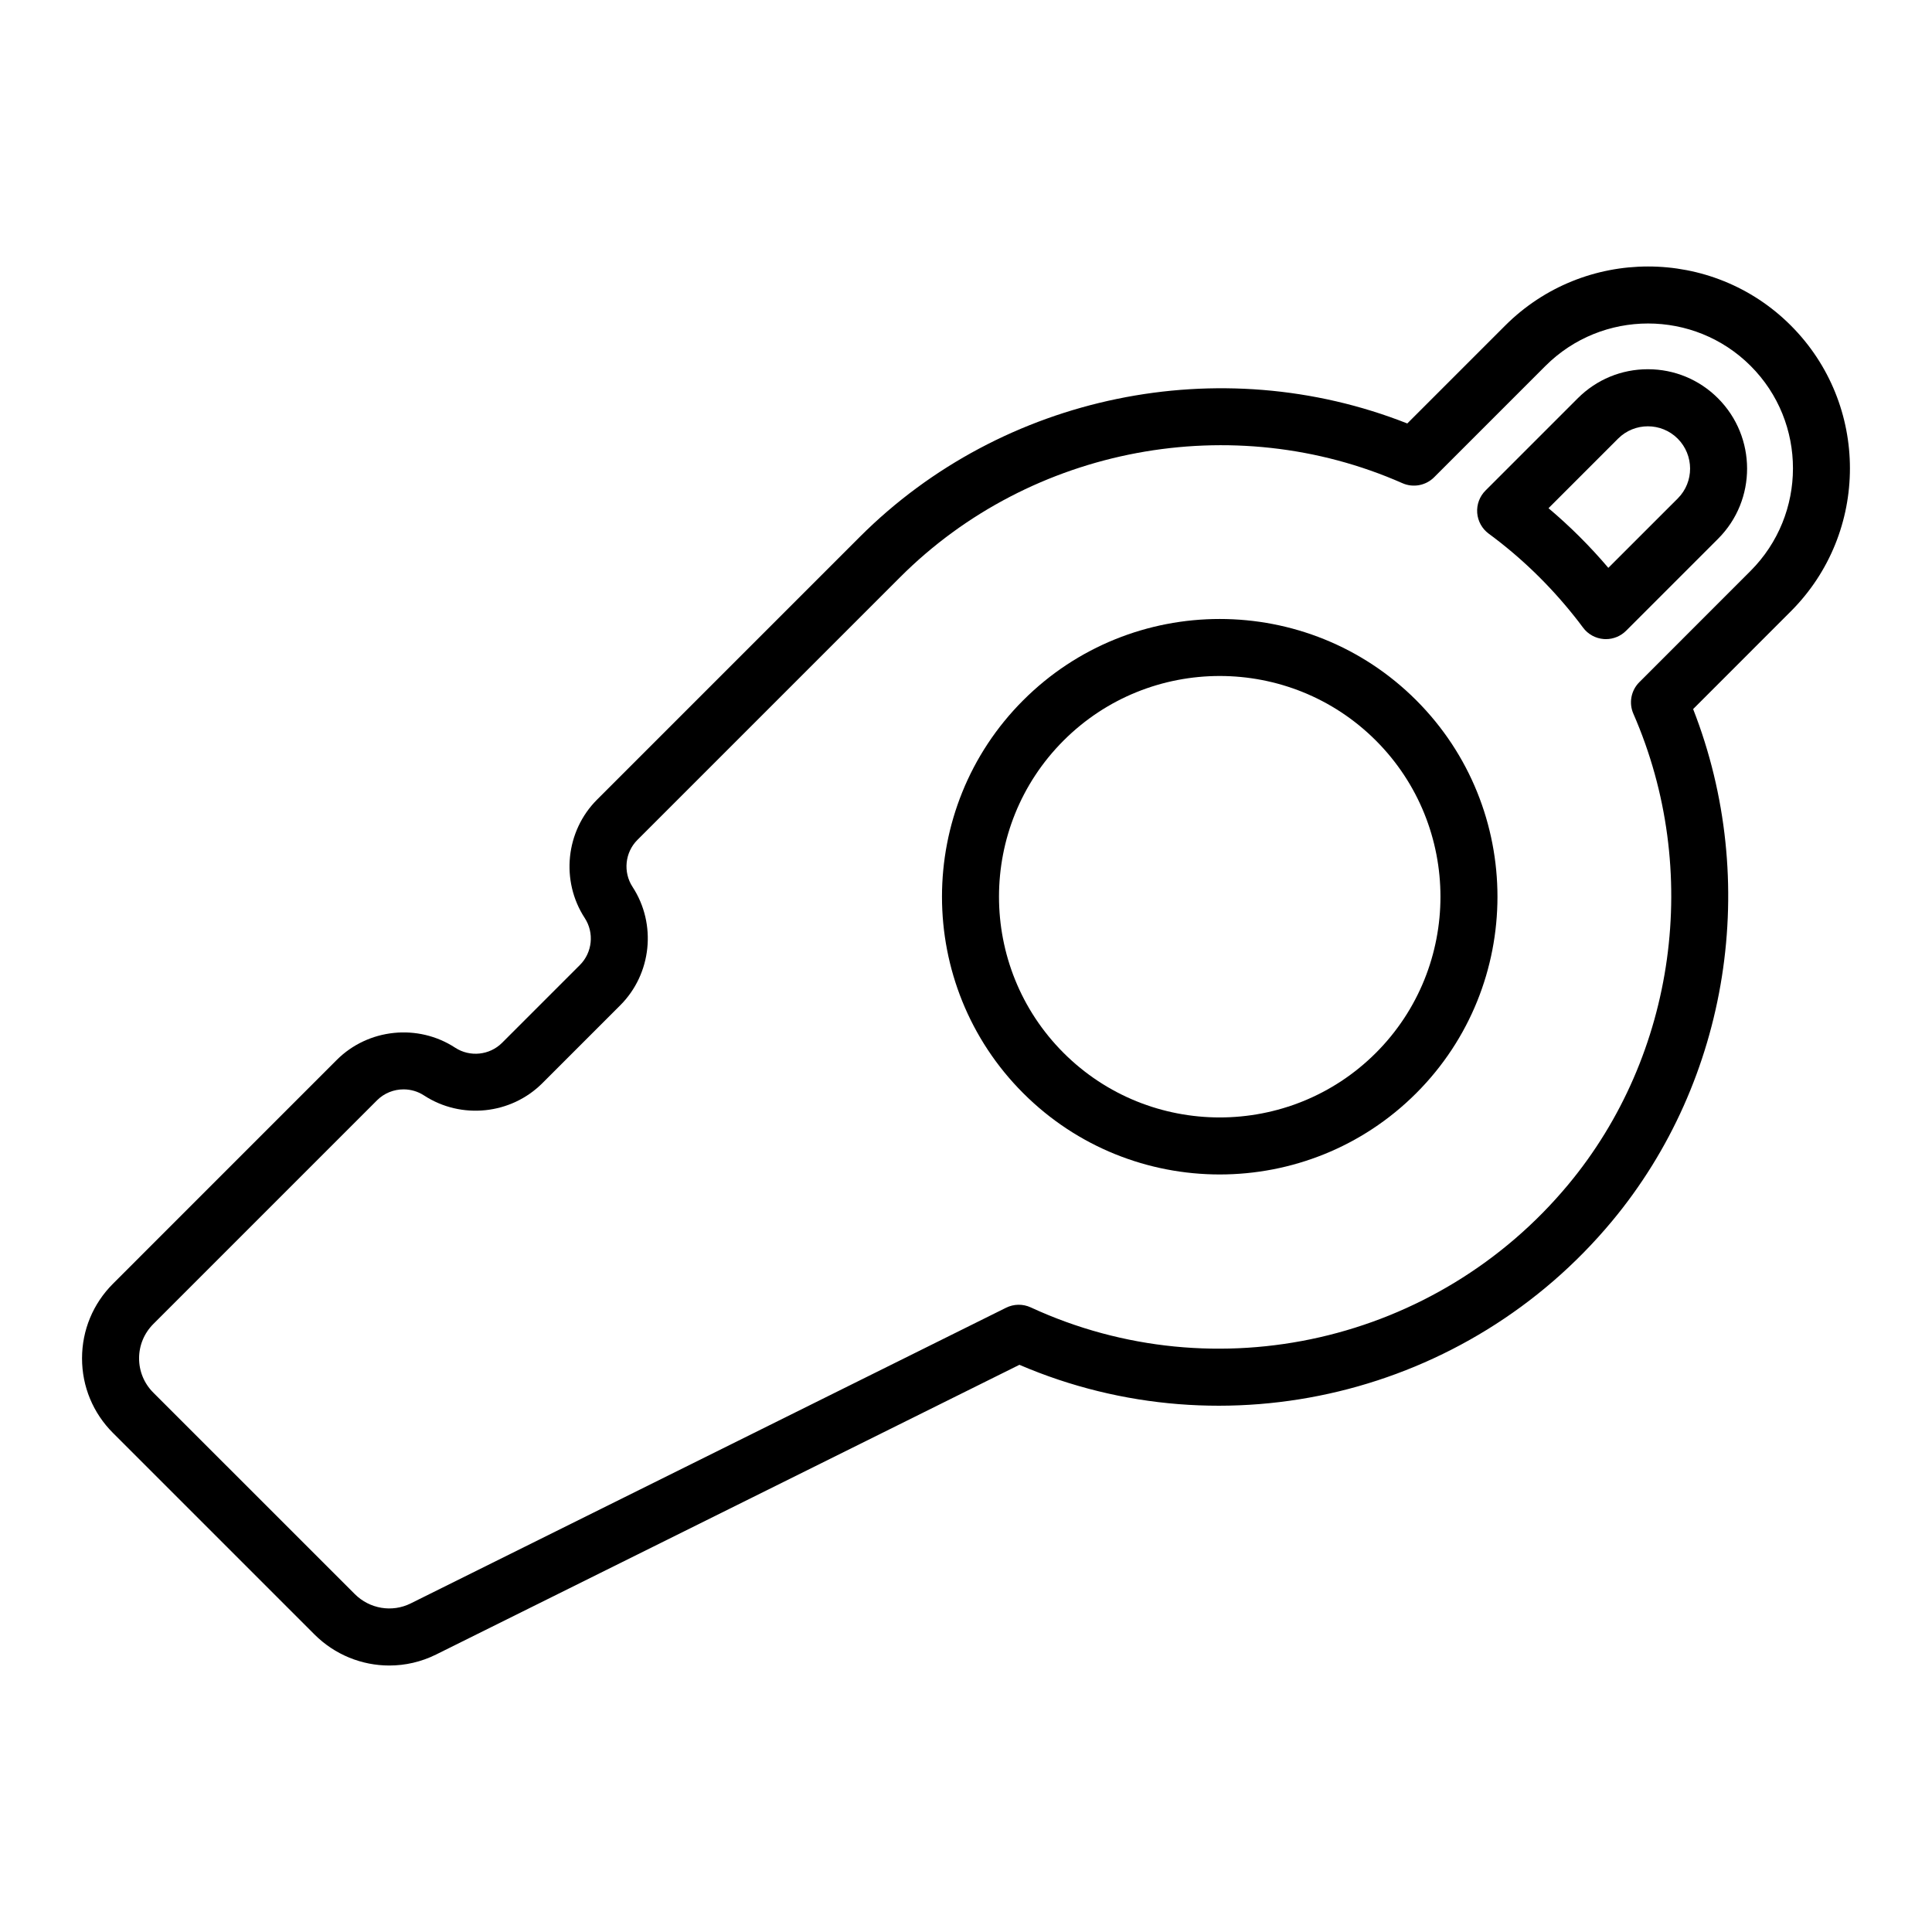
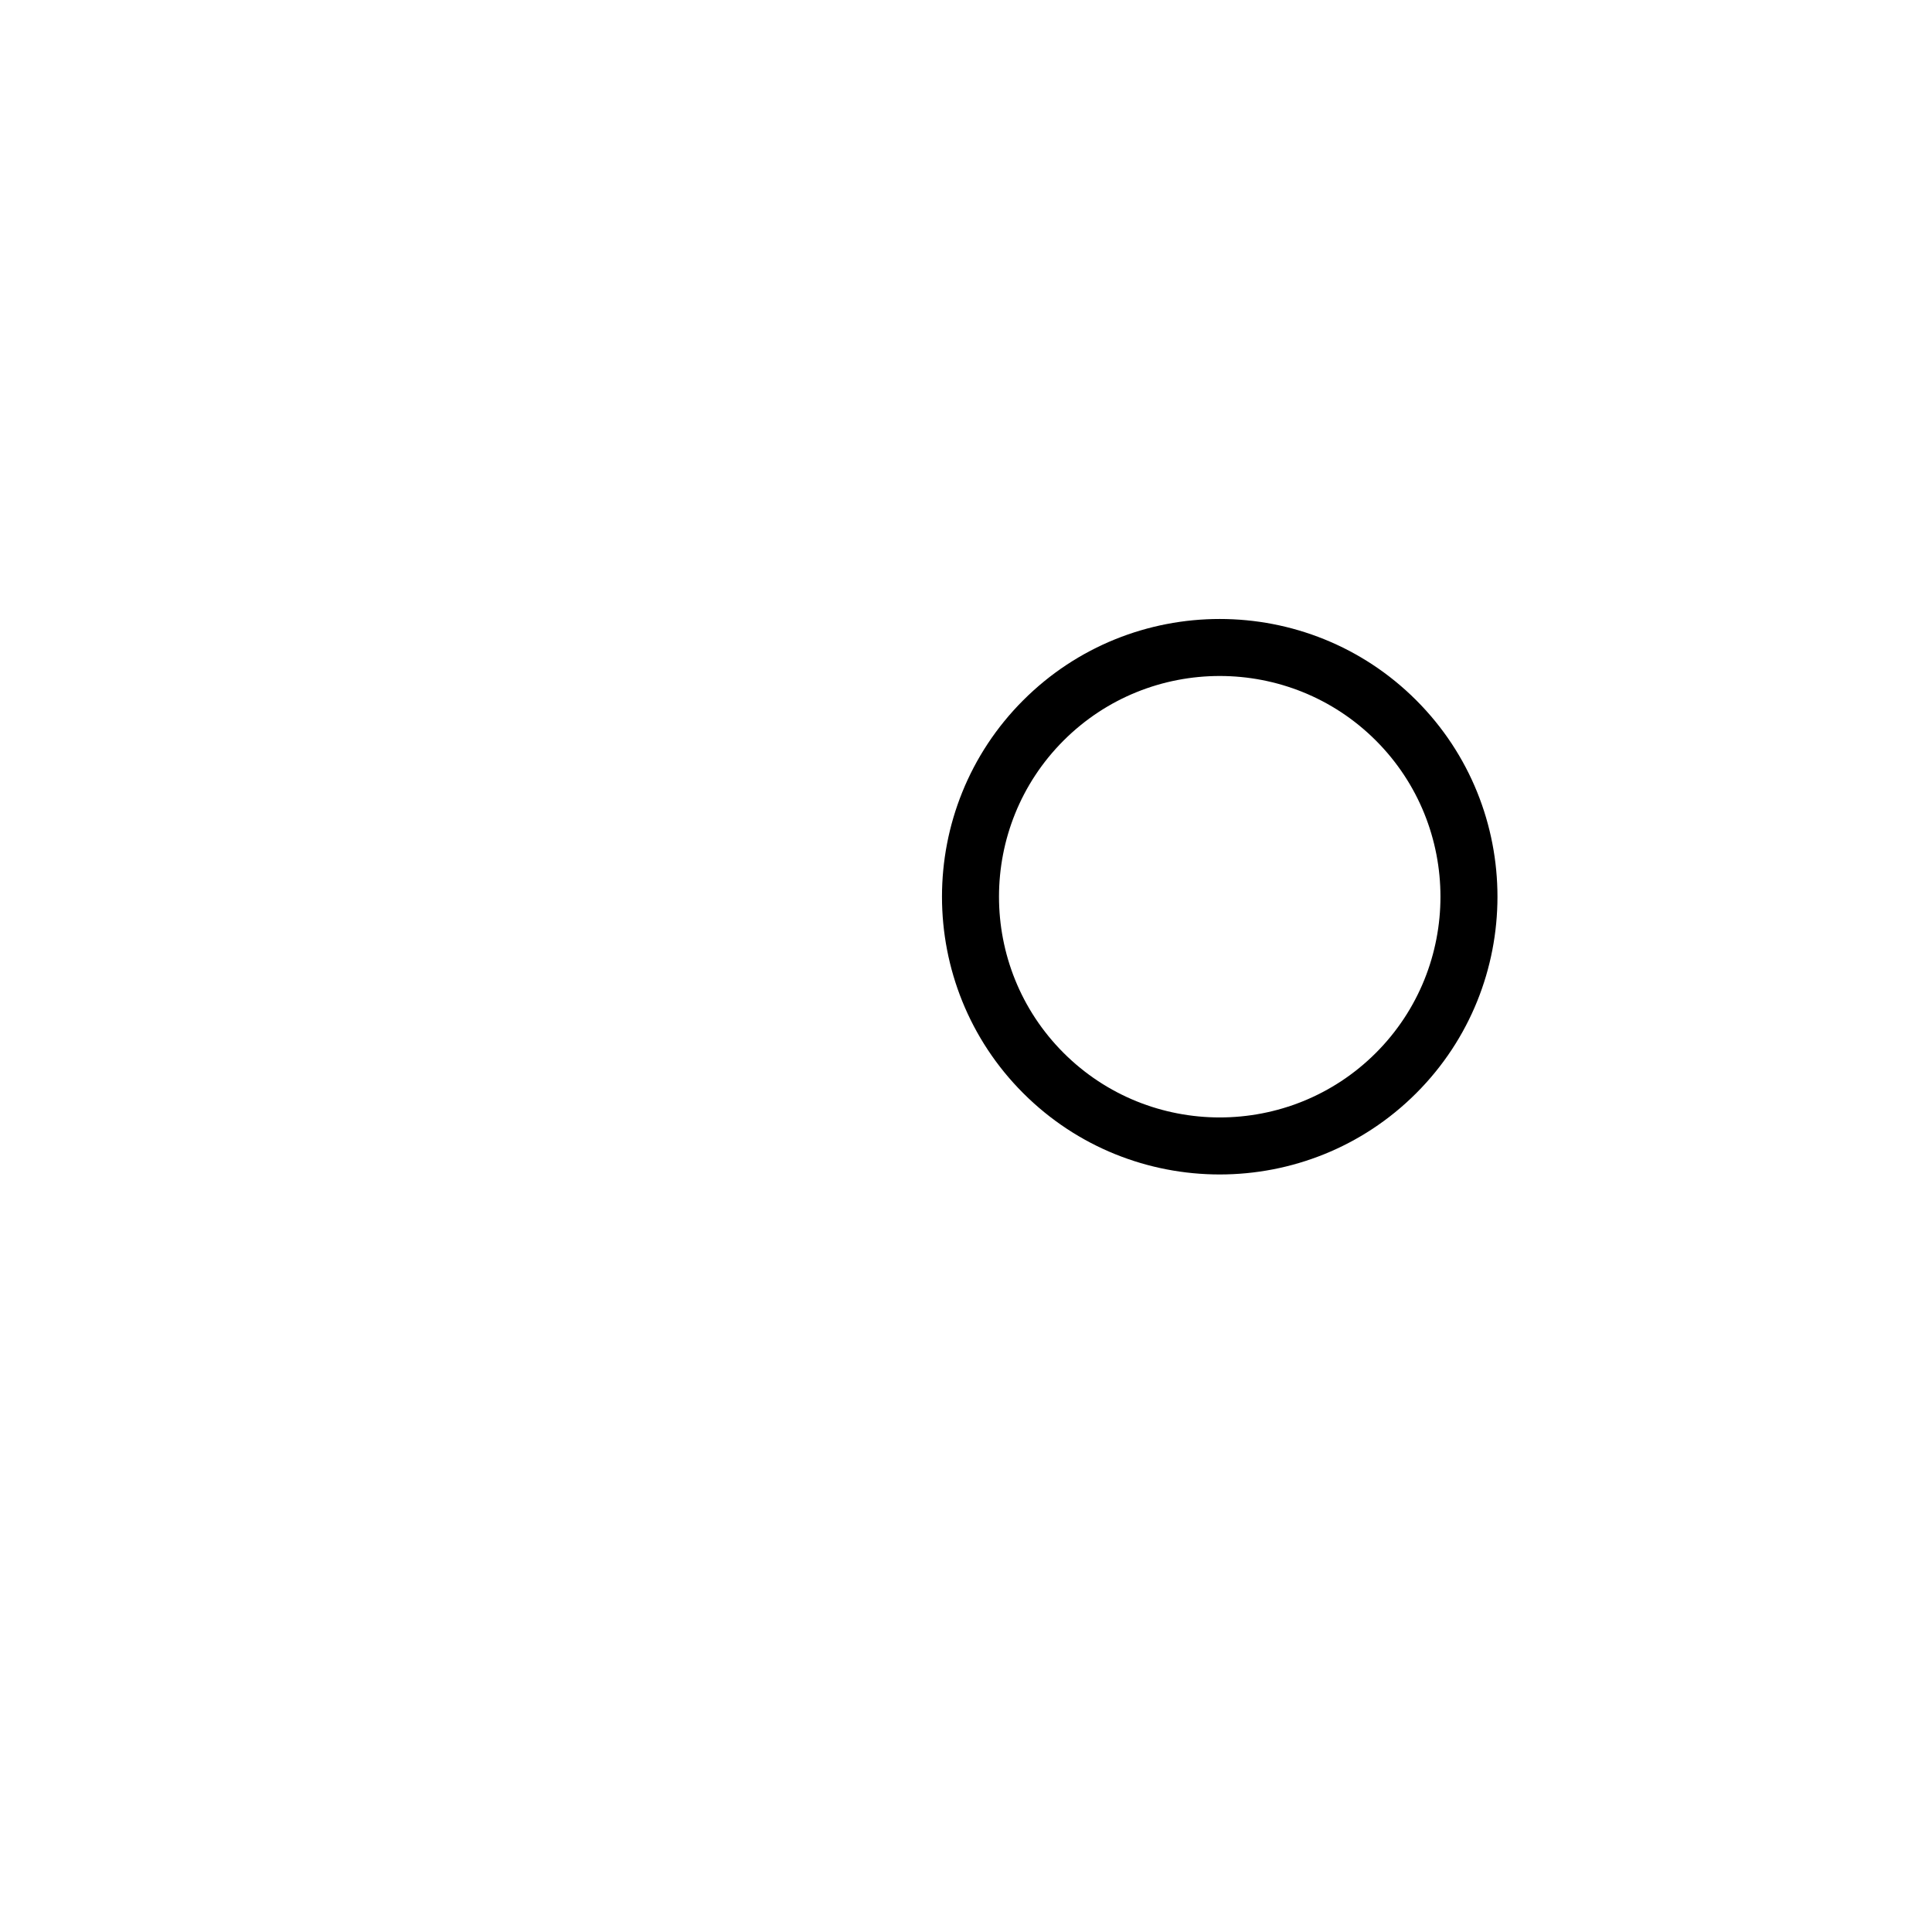
<svg xmlns="http://www.w3.org/2000/svg" fill="#000000" width="800px" height="800px" version="1.1" viewBox="144 144 512 512">
  <g>
-     <path d="m580.7 241.85c-7.016 0-13.613 2.734-18.578 7.699l-24.453 24.453c-1.559 1.555-2.356 3.715-2.195 5.914 0.168 2.195 1.285 4.211 3.055 5.516 8.41 6.184 16.004 13.512 22.641 21.836 0.797 0.98 1.59 2.035 2.348 3.051 1.309 1.766 3.32 2.875 5.512 3.035 0.188 0.016 0.375 0.02 0.555 0.02 1.996 0 3.922-0.793 5.344-2.215l24.398-24.398c10.242-10.242 10.223-26.938-0.043-37.211-4.961-4.961-11.559-7.699-18.582-7.699zm7.941 34.227-18.414 18.41c-4.856-5.719-10.164-11.008-15.855-15.809l18.441-18.441c4.348-4.348 11.43-4.348 15.789 0 4.371 4.379 4.394 11.484 0.039 15.84z" />
-     <path d="m618.58 230.25c-20.852-20.852-54.82-20.84-75.711 0.051l-25.922 25.922c-49.543-19.566-107.23-7.805-145.09 30.055l-69.645 69.645c-8.316 8.32-9.676 21.512-3.246 31.371 2.555 3.91 2.016 9.137-1.277 12.43l-20.648 20.648c-3.293 3.285-8.508 3.832-12.422 1.277-9.863-6.445-23.062-5.066-31.379 3.246l-59.293 59.301c-5.293 5.289-8.207 12.316-8.207 19.785 0 7.465 2.914 14.488 8.207 19.777l53.379 53.379c5.398 5.402 12.574 8.242 19.844 8.242 4.211 0 8.453-0.953 12.395-2.914l154.59-76.777c54.586 23.43 118.7 8.055 157.05-38.07 31.133-37.406 39.336-90.133 21.492-135.71l25.883-25.891c20.887-20.891 20.906-54.859-0.004-75.77zm-40.141 94.535c-2.199 2.199-2.828 5.519-1.578 8.367 18.117 41.441 11.336 90.422-17.273 124.79-34.77 41.82-93.348 55.203-142.44 32.527-2.086-0.961-4.477-0.922-6.527 0.094l-157.78 78.355c-4.934 2.461-10.891 1.457-14.828-2.477l-53.379-53.375c-2.438-2.434-3.777-5.664-3.777-9.094 0-3.43 1.344-6.66 3.777-9.098l59.297-59.297c1.902-1.898 4.449-2.883 7.012-2.883 1.879 0 3.766 0.527 5.418 1.605 9.871 6.449 23.059 5.066 31.371-3.246l20.645-20.645c8.32-8.316 9.691-21.512 3.254-31.375-2.551-3.91-2.016-9.137 1.273-12.43l69.645-69.645c34.707-34.715 88.207-44.715 133.11-24.906 2.84 1.254 6.184 0.641 8.395-1.57l29.504-29.504c15-14.988 39.375-15.012 54.387 0 14.965 14.965 14.945 39.344-0.051 54.34z" />
    <path d="m415.17 329.57c-28.711 28.707-28.711 75.43 0 104.14 14.355 14.355 33.211 21.535 52.07 21.535 18.859 0 37.719-7.18 52.074-21.535 28.707-28.715 28.707-75.434 0-104.14-28.715-28.711-75.43-28.711-104.14 0zm93.457 93.457c-22.828 22.809-59.949 22.809-82.77 0-22.816-22.824-22.816-59.949 0-82.77 11.41-11.41 26.395-17.113 41.383-17.113 14.988 0 29.977 5.703 41.387 17.113 22.812 22.82 22.812 59.945 0 82.77z" />
  </g>
</svg>